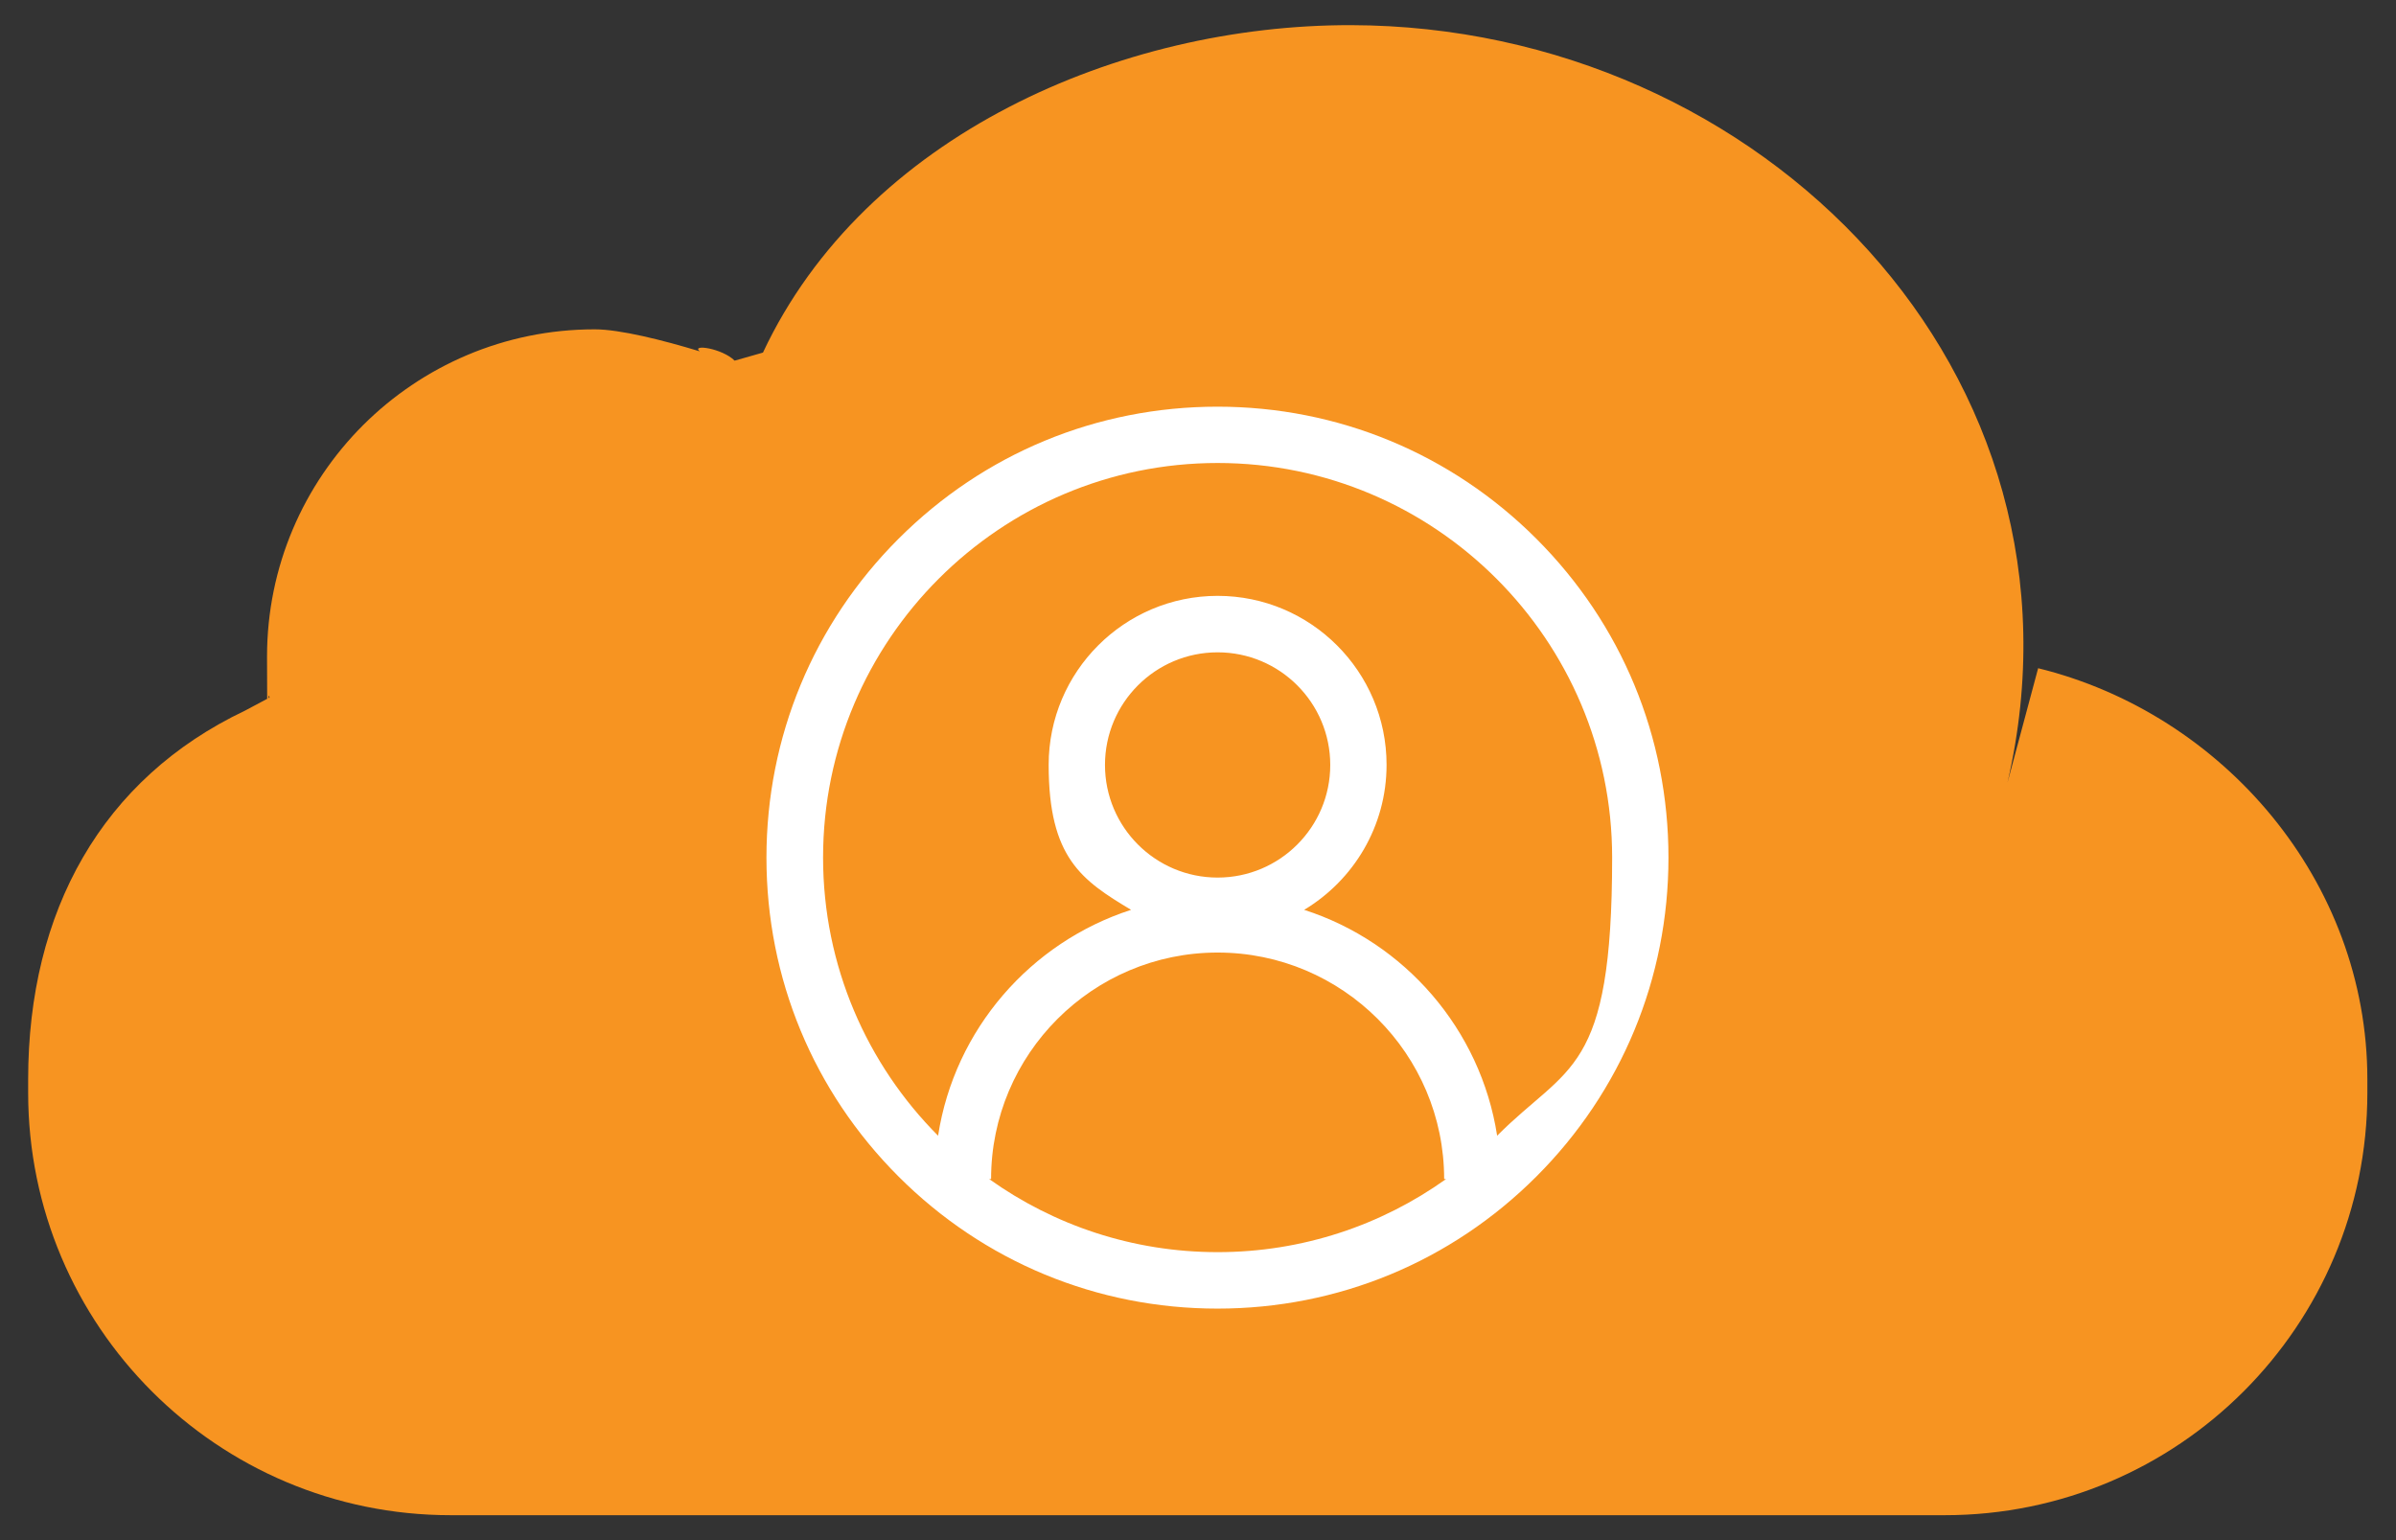
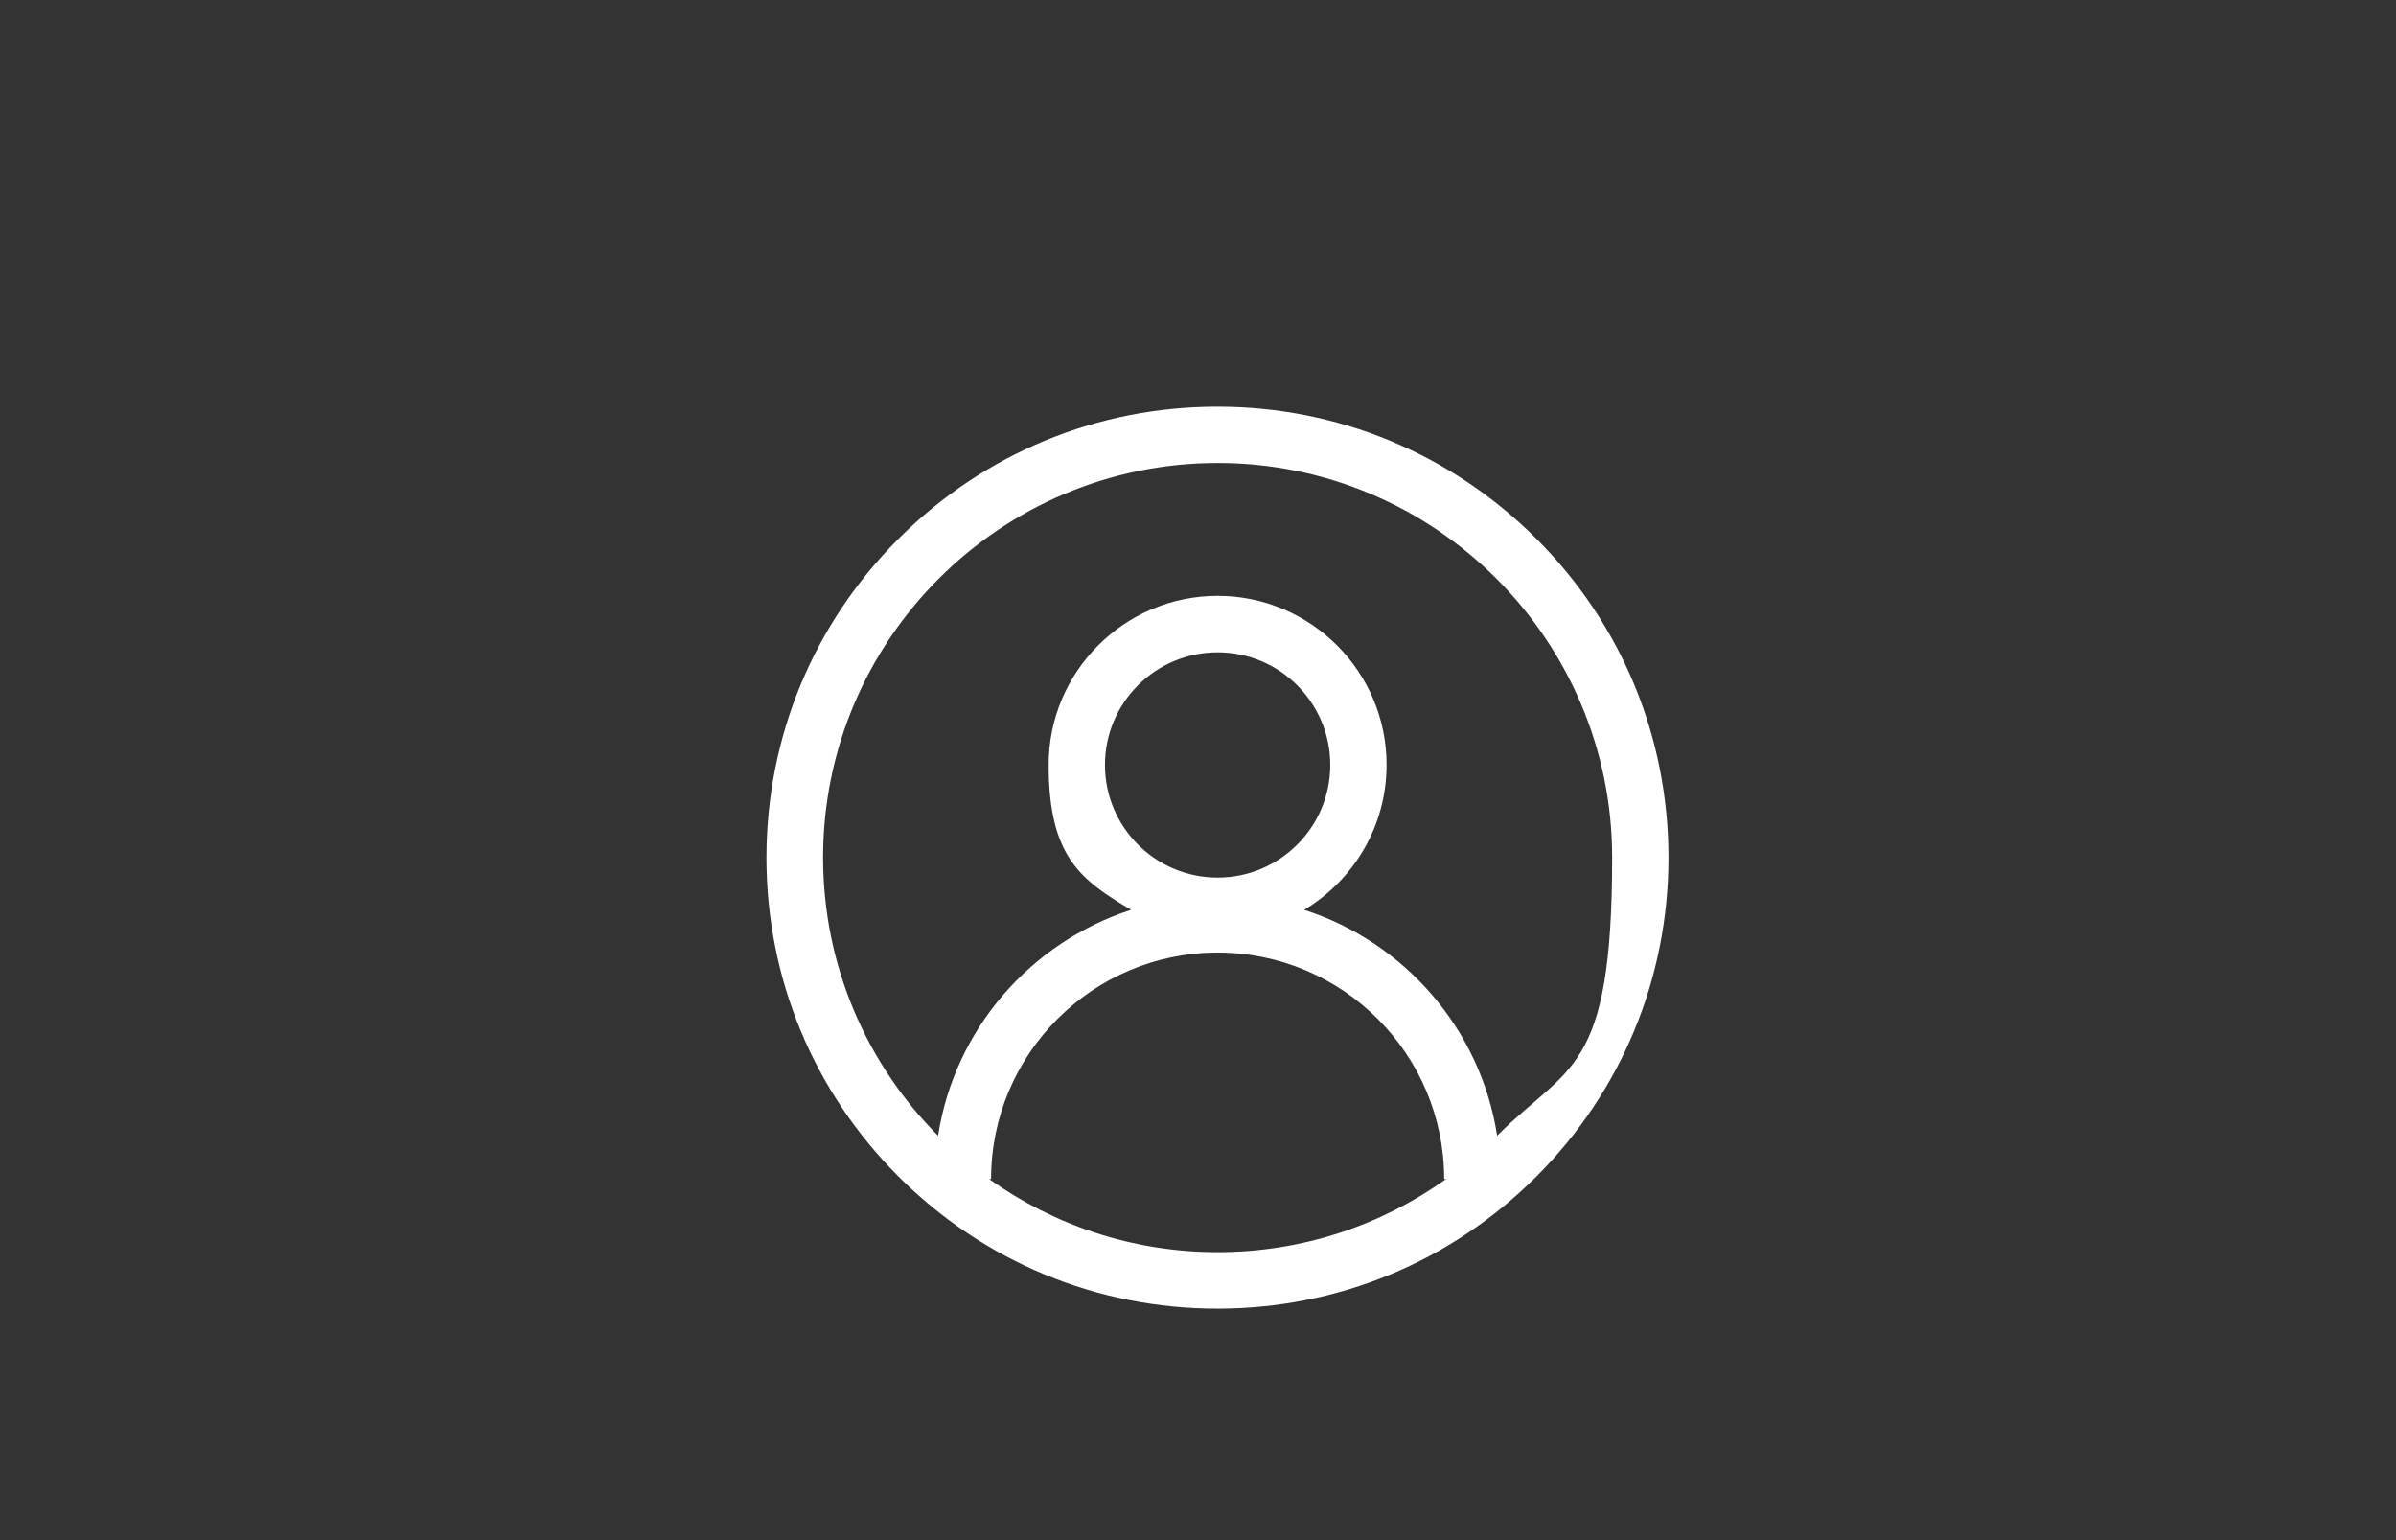
<svg xmlns="http://www.w3.org/2000/svg" version="1.1" viewBox="0 0 1514.6 973.7">
  <rect x="0" y="0" width="1514.6" height="973.7" fill="#333333" stroke="none" />
  <defs>
    <style>
      .cls-1 {
        fill: #f79421;
      }

      .cls-2 {
        fill: #fff;
      }
    </style>
  </defs>
  <g>
    <g id="Layer_1">
-       <path class="cls-1" d="M1288.4,422.4l-19.4,72.4C1328.8,236.3,1113.8,16.5,854.1,15.9c-146.1-.3-307.4,69.7-371.8,207l-17.9,5.1c-8-7.9-27.7-10.6-22.1-5.9-23.4-7.1-50.4-13.9-66.4-13.9-57.2,0-108.9,23.2-146.4,60.6-37.5,37.5-60.7,89.2-60.7,146.4s.5,17.3,1.6,25.8l-15.6,8.3c-90.2,42.9-137,126.5-137,233.1v8.4c0,147.5,119.6,267.1,267.1,267.1h944.5c147.5,0,267.1-119.6,267.1-267.1v-8.4c0-125.6-91.5-231.4-208.3-260Z" />
      <path class="cls-2" d="M971.2,340.6c-53.8-53.8-125.4-83.5-201.6-83.5s-147.7,29.6-201.6,83.5c-53.8,53.8-83.5,125.4-83.5,201.6s29.6,147.7,83.5,201.6c53.8,53.8,125.4,83.5,201.6,83.5s147.7-29.6,201.6-83.5c53.8-53.8,83.5-125.4,83.5-201.6s-29.6-147.7-83.5-201.6ZM625.3,745.4h1.2c0-79,64.2-143.2,143.2-143.2s143.2,64.2,143.2,143.2h1.2c-40.8,29.1-90.6,46.2-144.4,46.2s-103.6-17.1-144.4-46.2ZM769.7,554.8c-39.3,0-71.2-31.9-71.2-71.2s31.9-71.2,71.2-71.2,71.2,31.9,71.2,71.2-31.9,71.2-71.2,71.2ZM946.4,718c-10.4-67.3-58.5-122.4-122-142.8,31.2-18.7,52.1-52.8,52.1-91.7,0-58.9-47.9-106.8-106.8-106.8s-106.8,47.9-106.8,106.8,20.9,73,52.1,91.7c-63.5,20.5-111.6,75.5-122,142.8-44.9-45.1-72.7-107.3-72.7-175.9,0-137.5,111.9-249.4,249.4-249.4s249.4,111.9,249.4,249.4-27.8,130.7-72.7,175.9Z" />
    </g>
  </g>
</svg>